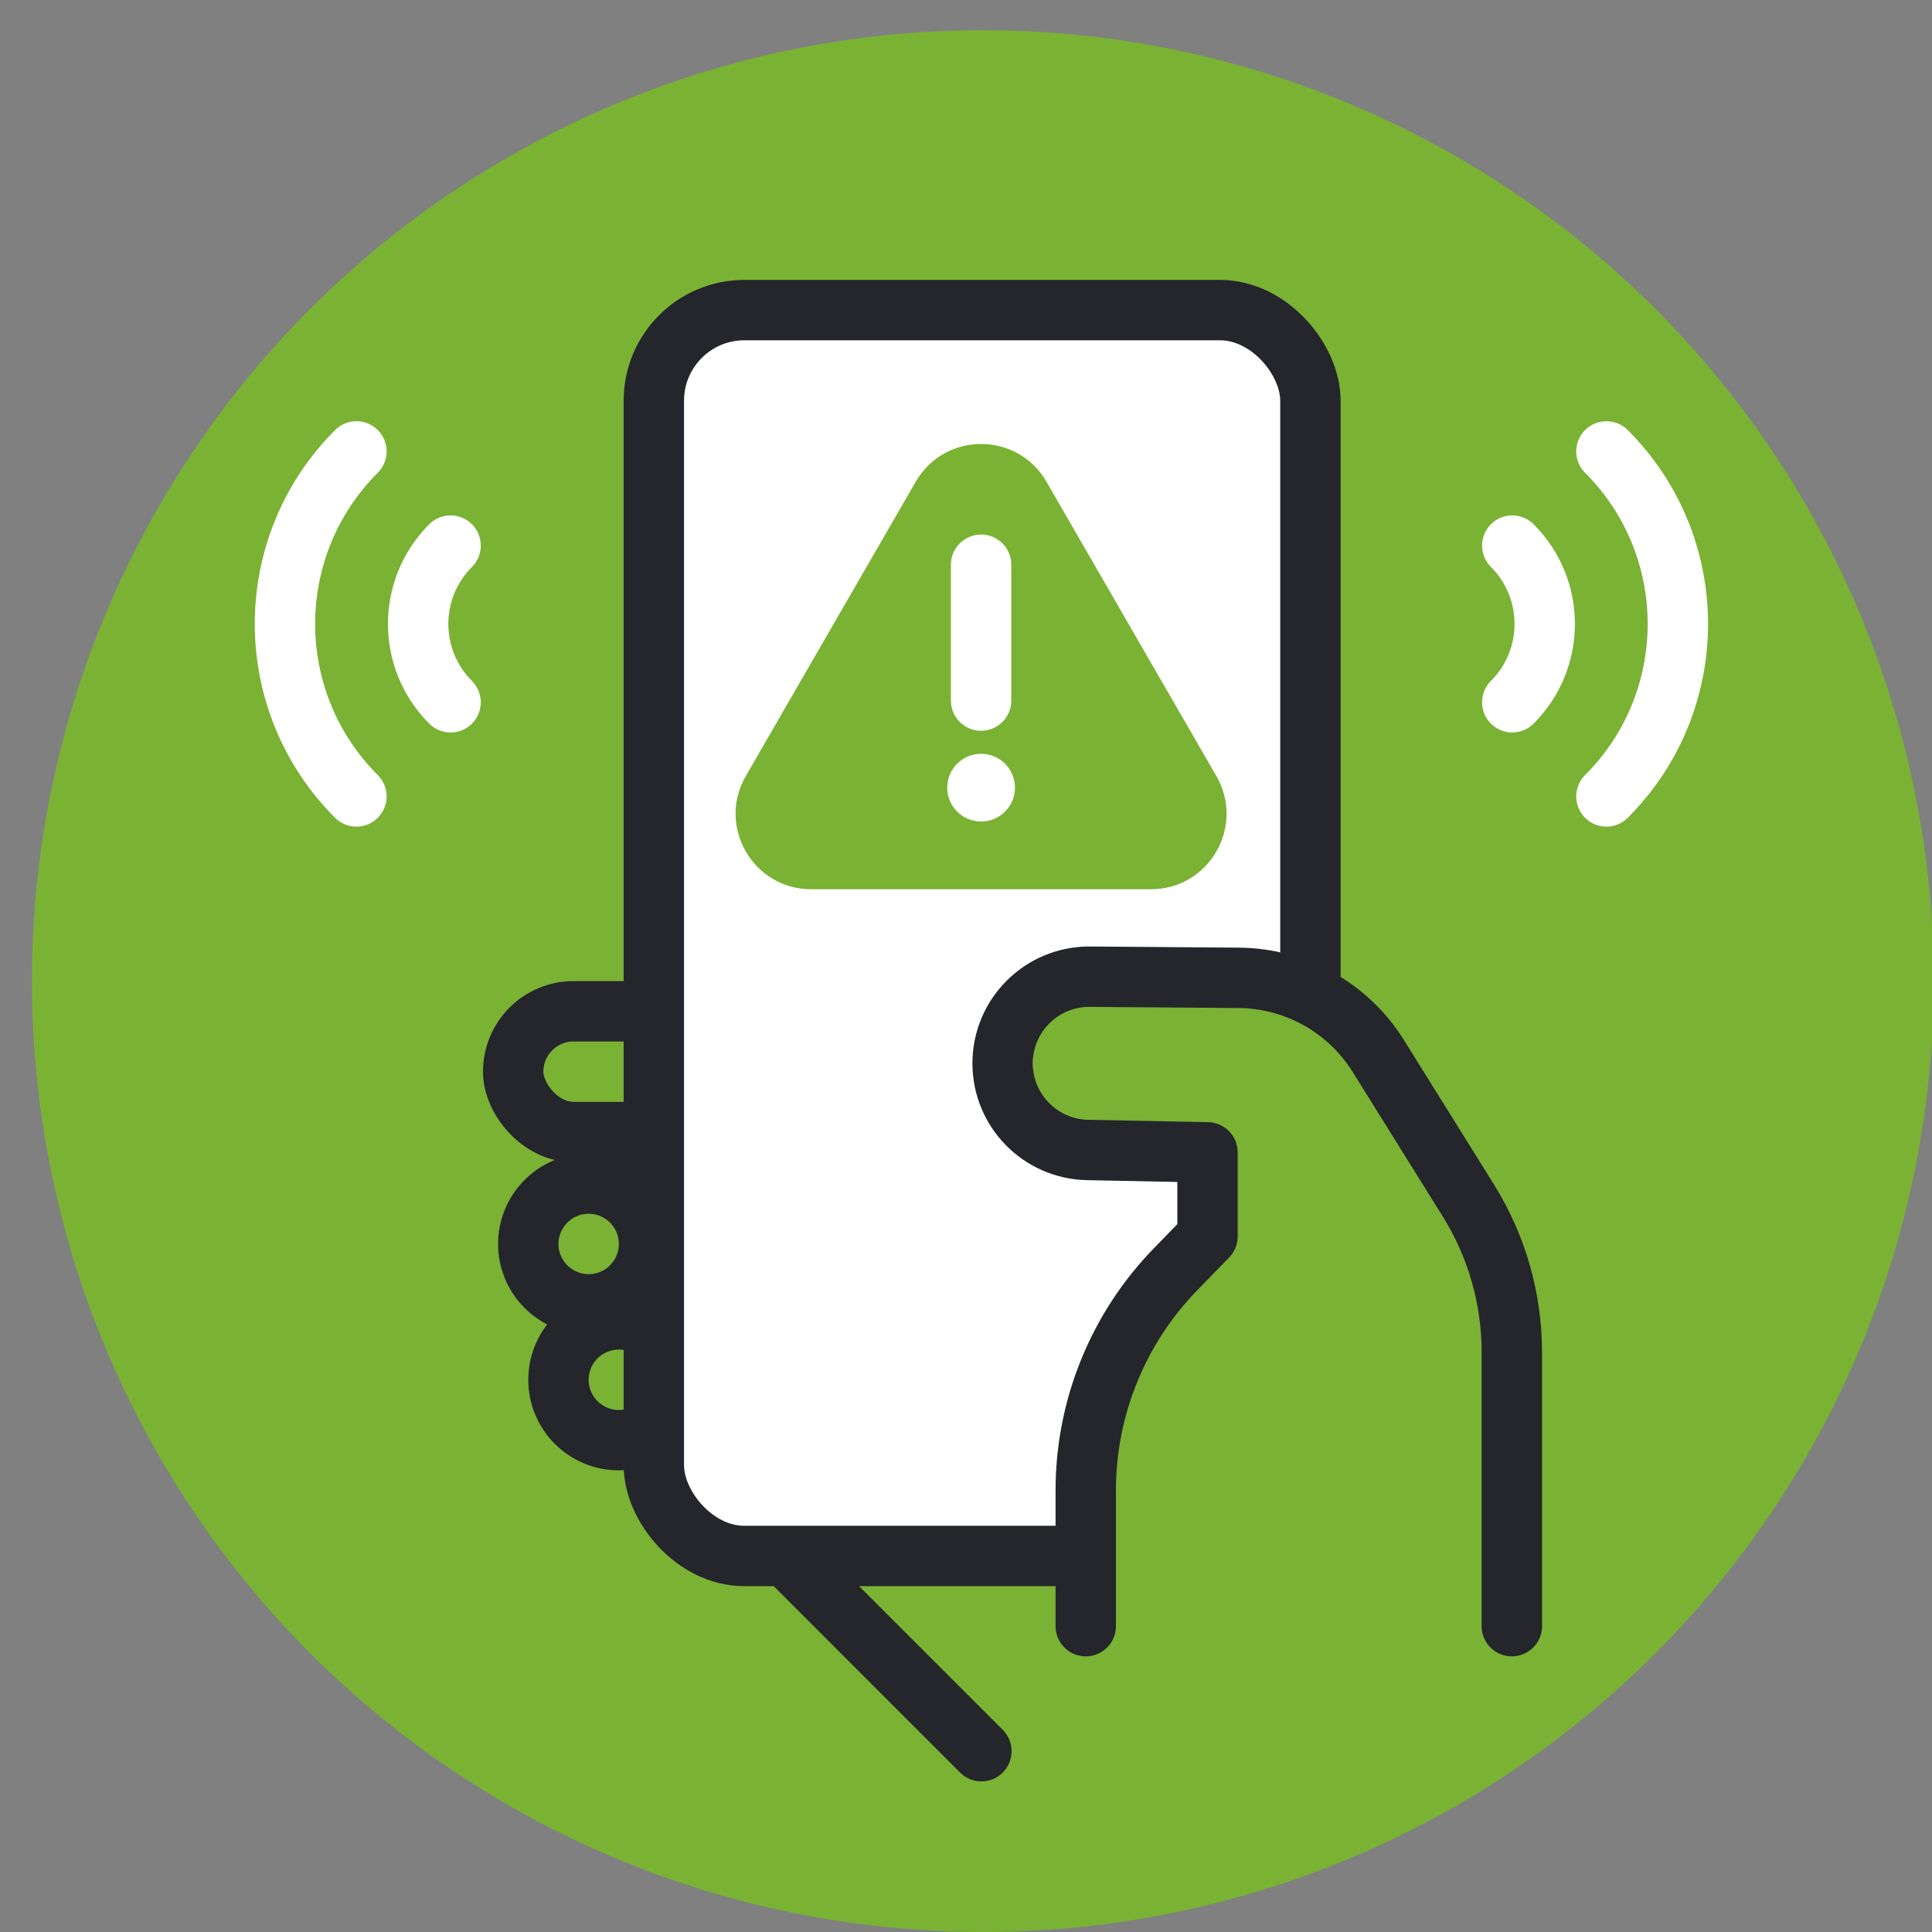
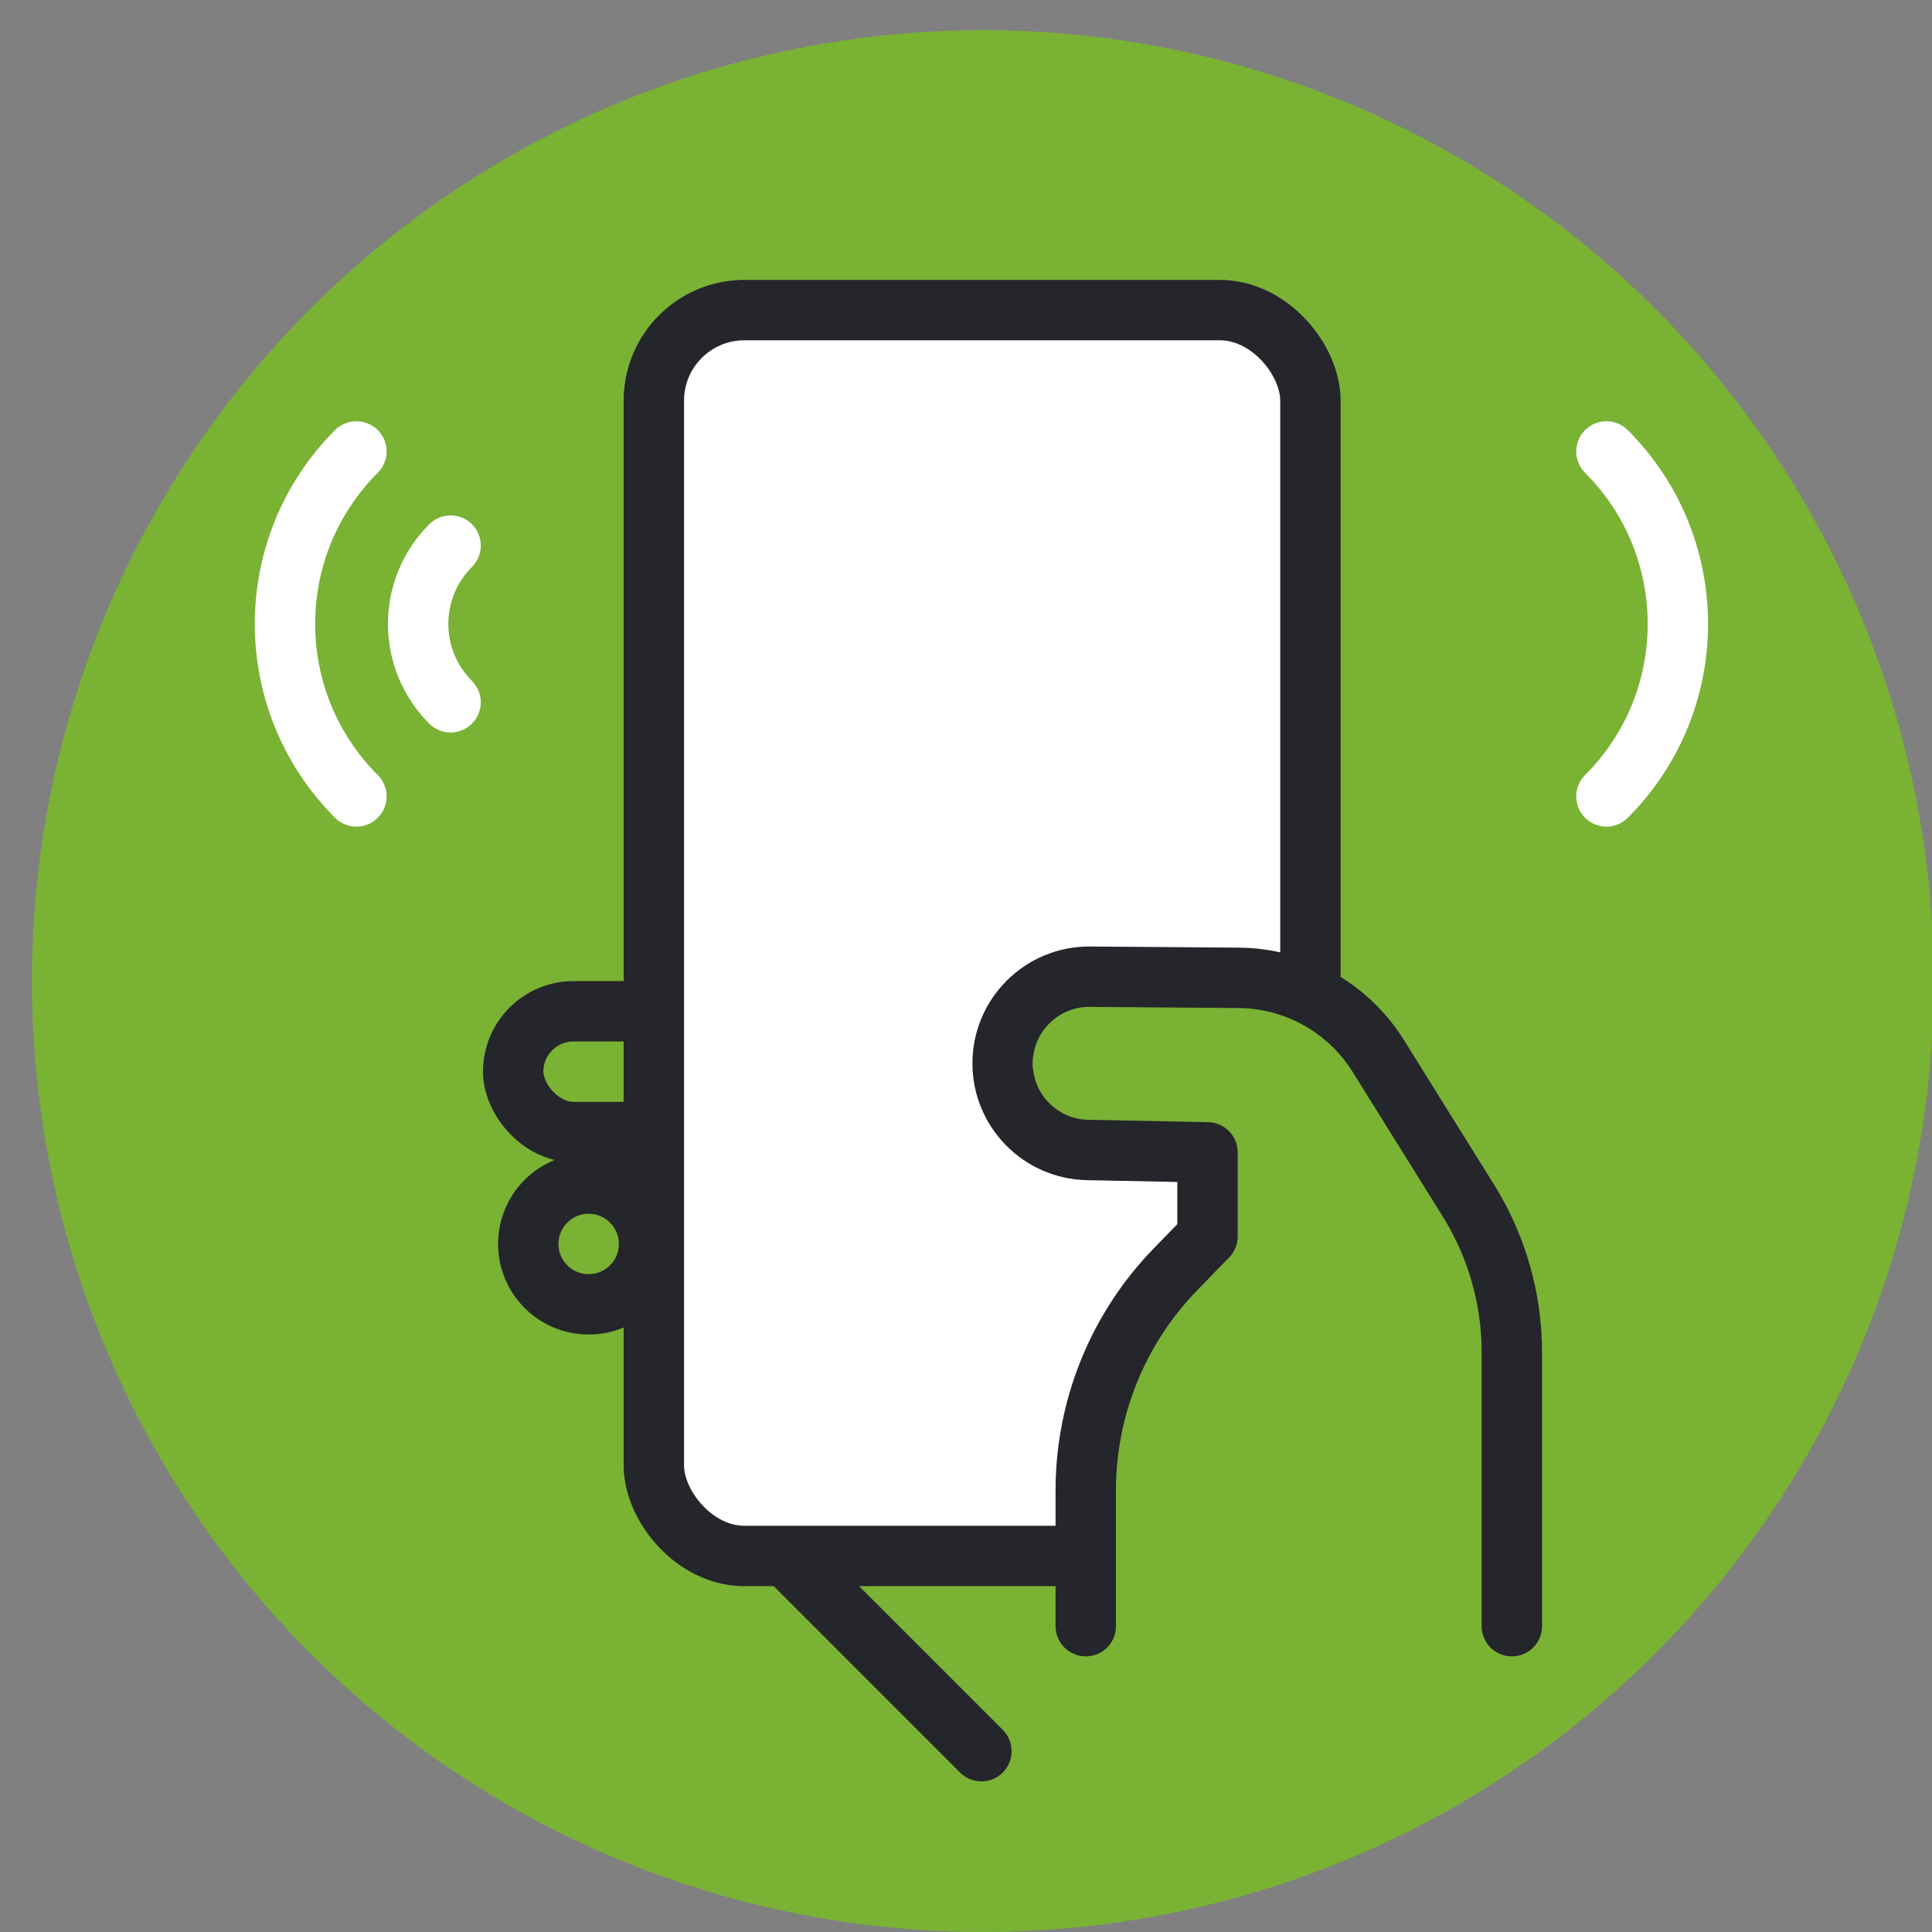
<svg xmlns="http://www.w3.org/2000/svg" width="128" height="128" viewBox="0 0 128 128" fill="none">
  <rect x="0" y="0" width="128" height="128" fill="#808080" stroke="none" />
  <g clip-path="url(#clip0_1856_392)">
    <circle cx="65.115" cy="65" r="63" fill="#7AB234" />
    <rect x="34" y="67" width="14" height="8" rx="4" stroke="#25252C" stroke-width="4" />
-     <circle cx="41" cy="91.415" r="4" stroke="#25252C" stroke-width="4" />
    <rect x="43.319" y="20.545" width="43.5" height="82.542" rx="6" fill="white" stroke="#25252C" stroke-width="4" />
    <path d="M71.934 100.628V107.738H100.163V89.593C100.163 86.04 99.167 82.559 97.288 79.544L91.315 69.96C89.324 66.765 85.837 64.811 82.073 64.779L74.22 64.713C71.028 64.686 68.426 67.266 68.426 70.458C68.426 73.581 70.921 76.132 74.043 76.202L80.558 76.347L80.838 83.196L78.617 85.265C74.355 89.237 71.934 94.802 71.934 100.628Z" fill="#7AB234" />
    <path d="M71.934 107.738V98.737C71.934 93.271 74.066 88.019 77.876 84.1L80 81.915V76.347L72.052 76.189C68.927 76.126 66.426 73.575 66.426 70.449V70.449C66.426 67.261 69.023 64.684 72.211 64.708L82.067 64.784C85.835 64.812 89.325 66.767 91.318 69.965L97.288 79.544C99.167 82.559 100.163 86.04 100.163 89.593V107.738" stroke="#25252C" stroke-width="4" stroke-linecap="round" stroke-linejoin="round" />
    <path d="M63.607 117.436C64.388 118.217 65.654 118.217 66.435 117.436C67.216 116.655 67.216 115.388 66.435 114.607L65.021 116.021L63.607 117.436ZM52 103L50.586 104.414L63.607 117.436L65.021 116.021L66.435 114.607L53.414 101.586L52 103Z" fill="#25252C" />
    <circle cx="39" cy="82.415" r="4" stroke="#25252C" stroke-width="4" />
-     <path d="M60.67 31.915C62.594 28.582 67.406 28.582 69.33 31.915L80.588 51.415C82.513 54.748 80.107 58.915 76.258 58.915H53.742C49.893 58.915 47.487 54.748 49.411 51.415L60.67 31.915Z" fill="#7AB234" />
    <path d="M65 49.94C66.239 49.94 67.244 50.946 67.244 52.185C67.244 53.424 66.239 54.428 65 54.428C63.761 54.428 62.757 53.423 62.757 52.185C62.757 50.946 63.761 49.941 65 49.94ZM65 35.415C66.105 35.415 67 36.31 67 37.415V46.415C67 47.52 66.105 48.415 65 48.415C63.895 48.415 63 47.52 63 46.415V37.415C63 36.31 63.895 35.415 65 35.415Z" fill="white" />
    <path d="M23.614 52.766C17.302 46.454 17.302 36.221 23.614 29.908" stroke="white" stroke-width="4" stroke-linecap="round" />
    <path d="M29.853 46.528C26.986 43.661 26.986 39.014 29.853 36.147" stroke="white" stroke-width="4" stroke-linecap="round" />
    <path d="M106.429 52.766C112.741 46.454 112.741 36.221 106.429 29.908" stroke="white" stroke-width="4" stroke-linecap="round" />
-     <path d="M100.191 46.528C103.058 43.661 103.058 39.014 100.191 36.147" stroke="white" stroke-width="4" stroke-linecap="round" />
  </g>
  <defs>
    <clipPath id="clip0_1856_392">
      <rect width="128" height="128" fill="white" />
    </clipPath>
  </defs>
</svg>